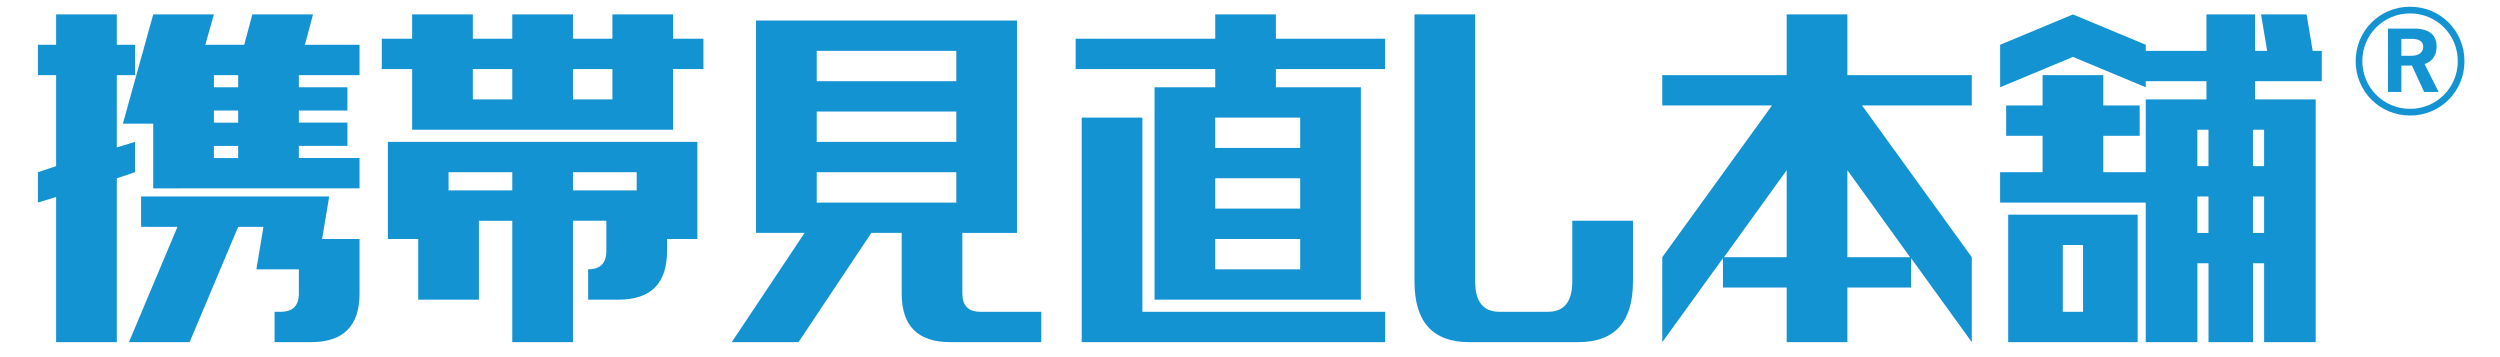
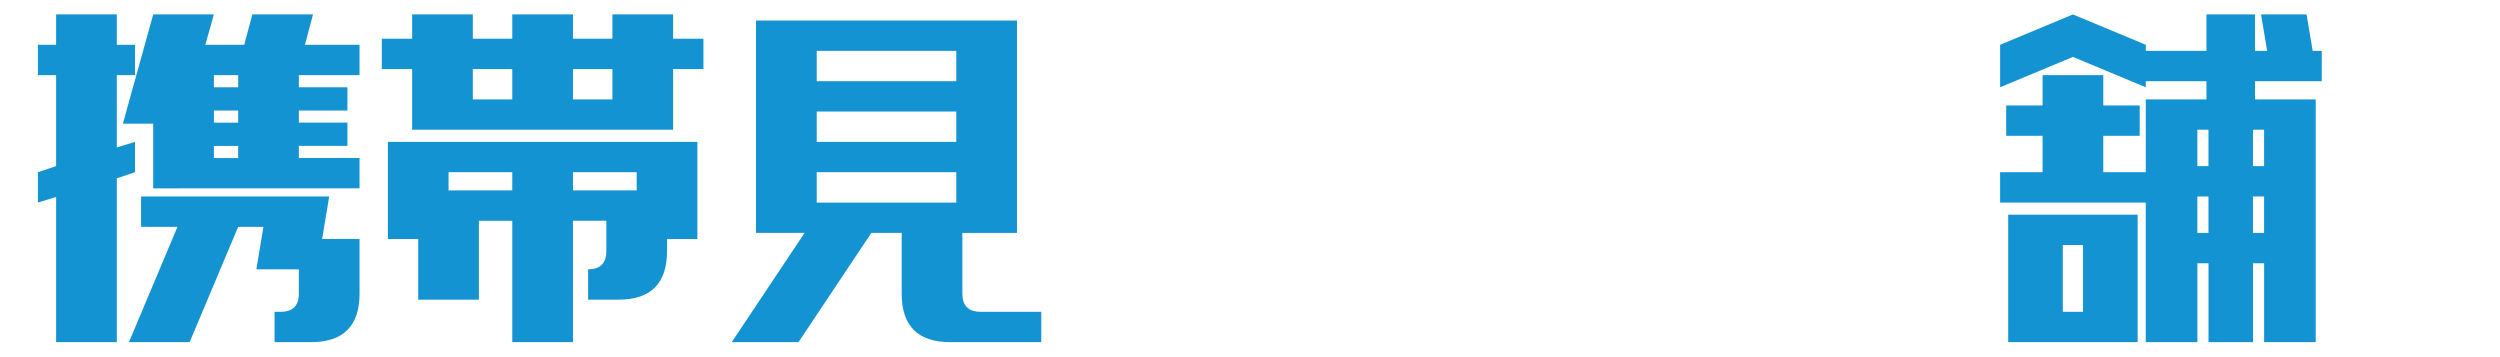
<svg xmlns="http://www.w3.org/2000/svg" id="レイヤー_1" x="0px" y="0px" width="280px" height="40px" viewBox="0 0 280 40" xml:space="preserve">
  <g>
    <path fill="#1493D3" d="M6.285,38.318V22.062l-2.039,0.623v-3.397l2.039-0.68V8.413H4.246V5.015h2.039V1.616h6.797v3.398h2.039  v3.398h-2.039v8.1l2.039-0.623v3.398l-2.039,0.68v18.352H6.285z M13.762,13.851L17.16,1.616h6.797l-0.963,3.398h4.361l0.906-3.398  h6.797l-0.906,3.398h6.117v3.398h-6.797v1.359h5.438v2.605h-5.438v1.359h5.438v2.605h-5.438v1.359h6.797v3.398H17.16v-7.25h-3.398  V13.851z M15.801,25.405v-3.398h21.07l-0.793,4.759h4.191v6.116c0,3.625-1.812,5.438-5.438,5.438h-4.078v-3.398h0.68  c1.359,0,2.039-0.68,2.039-2.039v-2.719h-4.758l0.793-4.758h-2.832L21.237,38.32H14.44l5.438-12.914L15.801,25.405L15.801,25.405z   M23.957,8.413v1.359h2.719V8.413H23.957z M23.957,12.378v1.359h2.719v-1.359H23.957z M23.957,16.343v1.359h2.719v-1.359H23.957z" />
    <path fill="#1493D3" d="M42.762,7.733V4.335h3.398V1.616h6.797v2.719h4.418V1.616h6.797v2.719h4.418V1.616h6.797v2.719h3.398v3.398  h-3.398v6.797H46.16V7.733H42.762z M43.441,26.766V15.89h34.664v10.875h-3.398v1.358c0,3.625-1.812,5.438-5.438,5.438h-3.398  v-3.398c1.359,0,2.039-0.68,2.039-2.039v-3.398h-3.738V38.32h-6.797V24.727h-3.738v8.836H46.84v-6.797H43.441z M50.238,19.288  v2.039h7.137v-2.039H50.238z M52.957,7.733v3.398h4.418V7.733H52.957z M64.172,7.733v3.398h4.418V7.733H64.172z M64.172,19.288  v2.039h7.137v-2.039H64.172z" />
    <path fill="#1493D3" d="M113.902,2.296v23.789h-6.117v6.797c0,1.359,0.68,2.039,2.039,2.039h6.797v3.397h-10.195  c-3.625,0-5.438-1.812-5.438-5.438v-6.797H97.59l-8.156,12.234h-7.477l8.156-12.234h-5.438V2.296H113.902z M91.473,9.093h15.633  V5.694H91.473V9.093z M91.473,15.89h15.633v-3.398H91.473V15.89z M91.473,22.688h15.633v-3.398H91.473V22.688z" />
-     <path fill="#1493D3" d="M120.473,4.335h15.633V1.616h6.796v2.719h12.234v3.398h-12.234v2.039h9.517v23.789H129.31V9.772h6.797  V7.733h-15.633L120.473,4.335L120.473,4.335z M121.152,13.171h6.797v21.75h27.188v3.397h-33.984L121.152,13.171L121.152,13.171z   M136.105,16.569h9.516v-3.398h-9.516V16.569z M136.105,23.366h9.516v-3.398h-9.516V23.366z M136.105,30.163h9.516v-3.397h-9.516  V30.163z" />
-     <path fill="#1493D3" d="M164.539,38.318c-4.078,0-6.117-2.266-6.117-6.797V1.616h6.797v29.905c0,2.267,0.906,3.398,2.719,3.398  h5.438c1.812,0,2.719-1.133,2.719-3.398v-6.797h6.798v6.797c0,4.531-2.039,6.797-6.117,6.797H164.539z" />
-     <path fill="#1493D3" d="M206.906,1.616v6.797h13.934v3.398h-12.291l12.291,16.992v9.516l-6.797-9.401v3.285h-7.137v6.116h-6.797  v-6.116h-7.137v-3.285l-6.798,9.401v-9.516l12.291-16.992h-12.291V8.413h13.935V1.616H206.906z M200.109,19.062l-7.023,9.743h7.023  V19.062z M206.906,28.805h7.023l-7.023-9.743V28.805z" />
    <path fill="#1493D3" d="M240.324,38.318V22.688h-16.312v-3.398h4.758V15.21h-4.078v-3.398h4.078V8.413h6.797v3.398h4.078v3.398  h-4.078v4.078h4.759v-8.156h6.797V9.093h-6.797v0.68l-8.156-3.398l-8.155,3.398V5.015l8.155-3.398l8.156,3.398v0.68h6.797V1.616  h5.438v4.078h1.358l-0.68-4.078h5.098l0.681,4.078h1.02v3.398h-7.477v2.039h6.797v27.188h-5.777v-8.836h-1.246v8.836h-4.984v-8.836  h-1.246v8.836H240.324z M224.918,38.318V24.046h14.5v14.272H224.918z M231.035,34.921h2.266v-7.478h-2.266V34.921z M246.102,18.608  h1.246V14.53h-1.246V18.608z M246.102,26.085h1.246v-4.078h-1.246V26.085z M253.578,14.53h-1.246v4.078h1.246V14.53z   M253.578,22.007h-1.246v4.078h1.246V22.007z" />
  </g>
  <g>
    <g>
-       <path fill="#1493D3" d="M276.021,6.846c0,3.396-2.697,6.094-6.093,6.094c-3.396,0-6.094-2.698-6.094-6.094   s2.697-6.093,6.094-6.093C273.323,0.753,276.021,3.45,276.021,6.846z M264.582,6.846c0,2.972,2.373,5.345,5.345,5.345   s5.345-2.373,5.345-5.345c0-2.971-2.373-5.344-5.345-5.344C266.956,1.502,264.582,3.875,264.582,6.846z M270.326,3.2   c1.799,0,2.572,0.749,2.572,1.998c0,1.074-0.524,1.699-1.348,1.973l1.573,3.122H271.5l-1.373-2.972   c-0.125,0.025-0.3,0.025-0.425,0.025h-0.75v2.947h-1.497V3.2H270.326z M268.952,6.248h1.1c0.899,0,1.349-0.425,1.349-1   c0-0.548-0.375-0.897-1.299-0.897h-1.149V6.248z" />
-     </g>
+       </g>
  </g>
</svg>